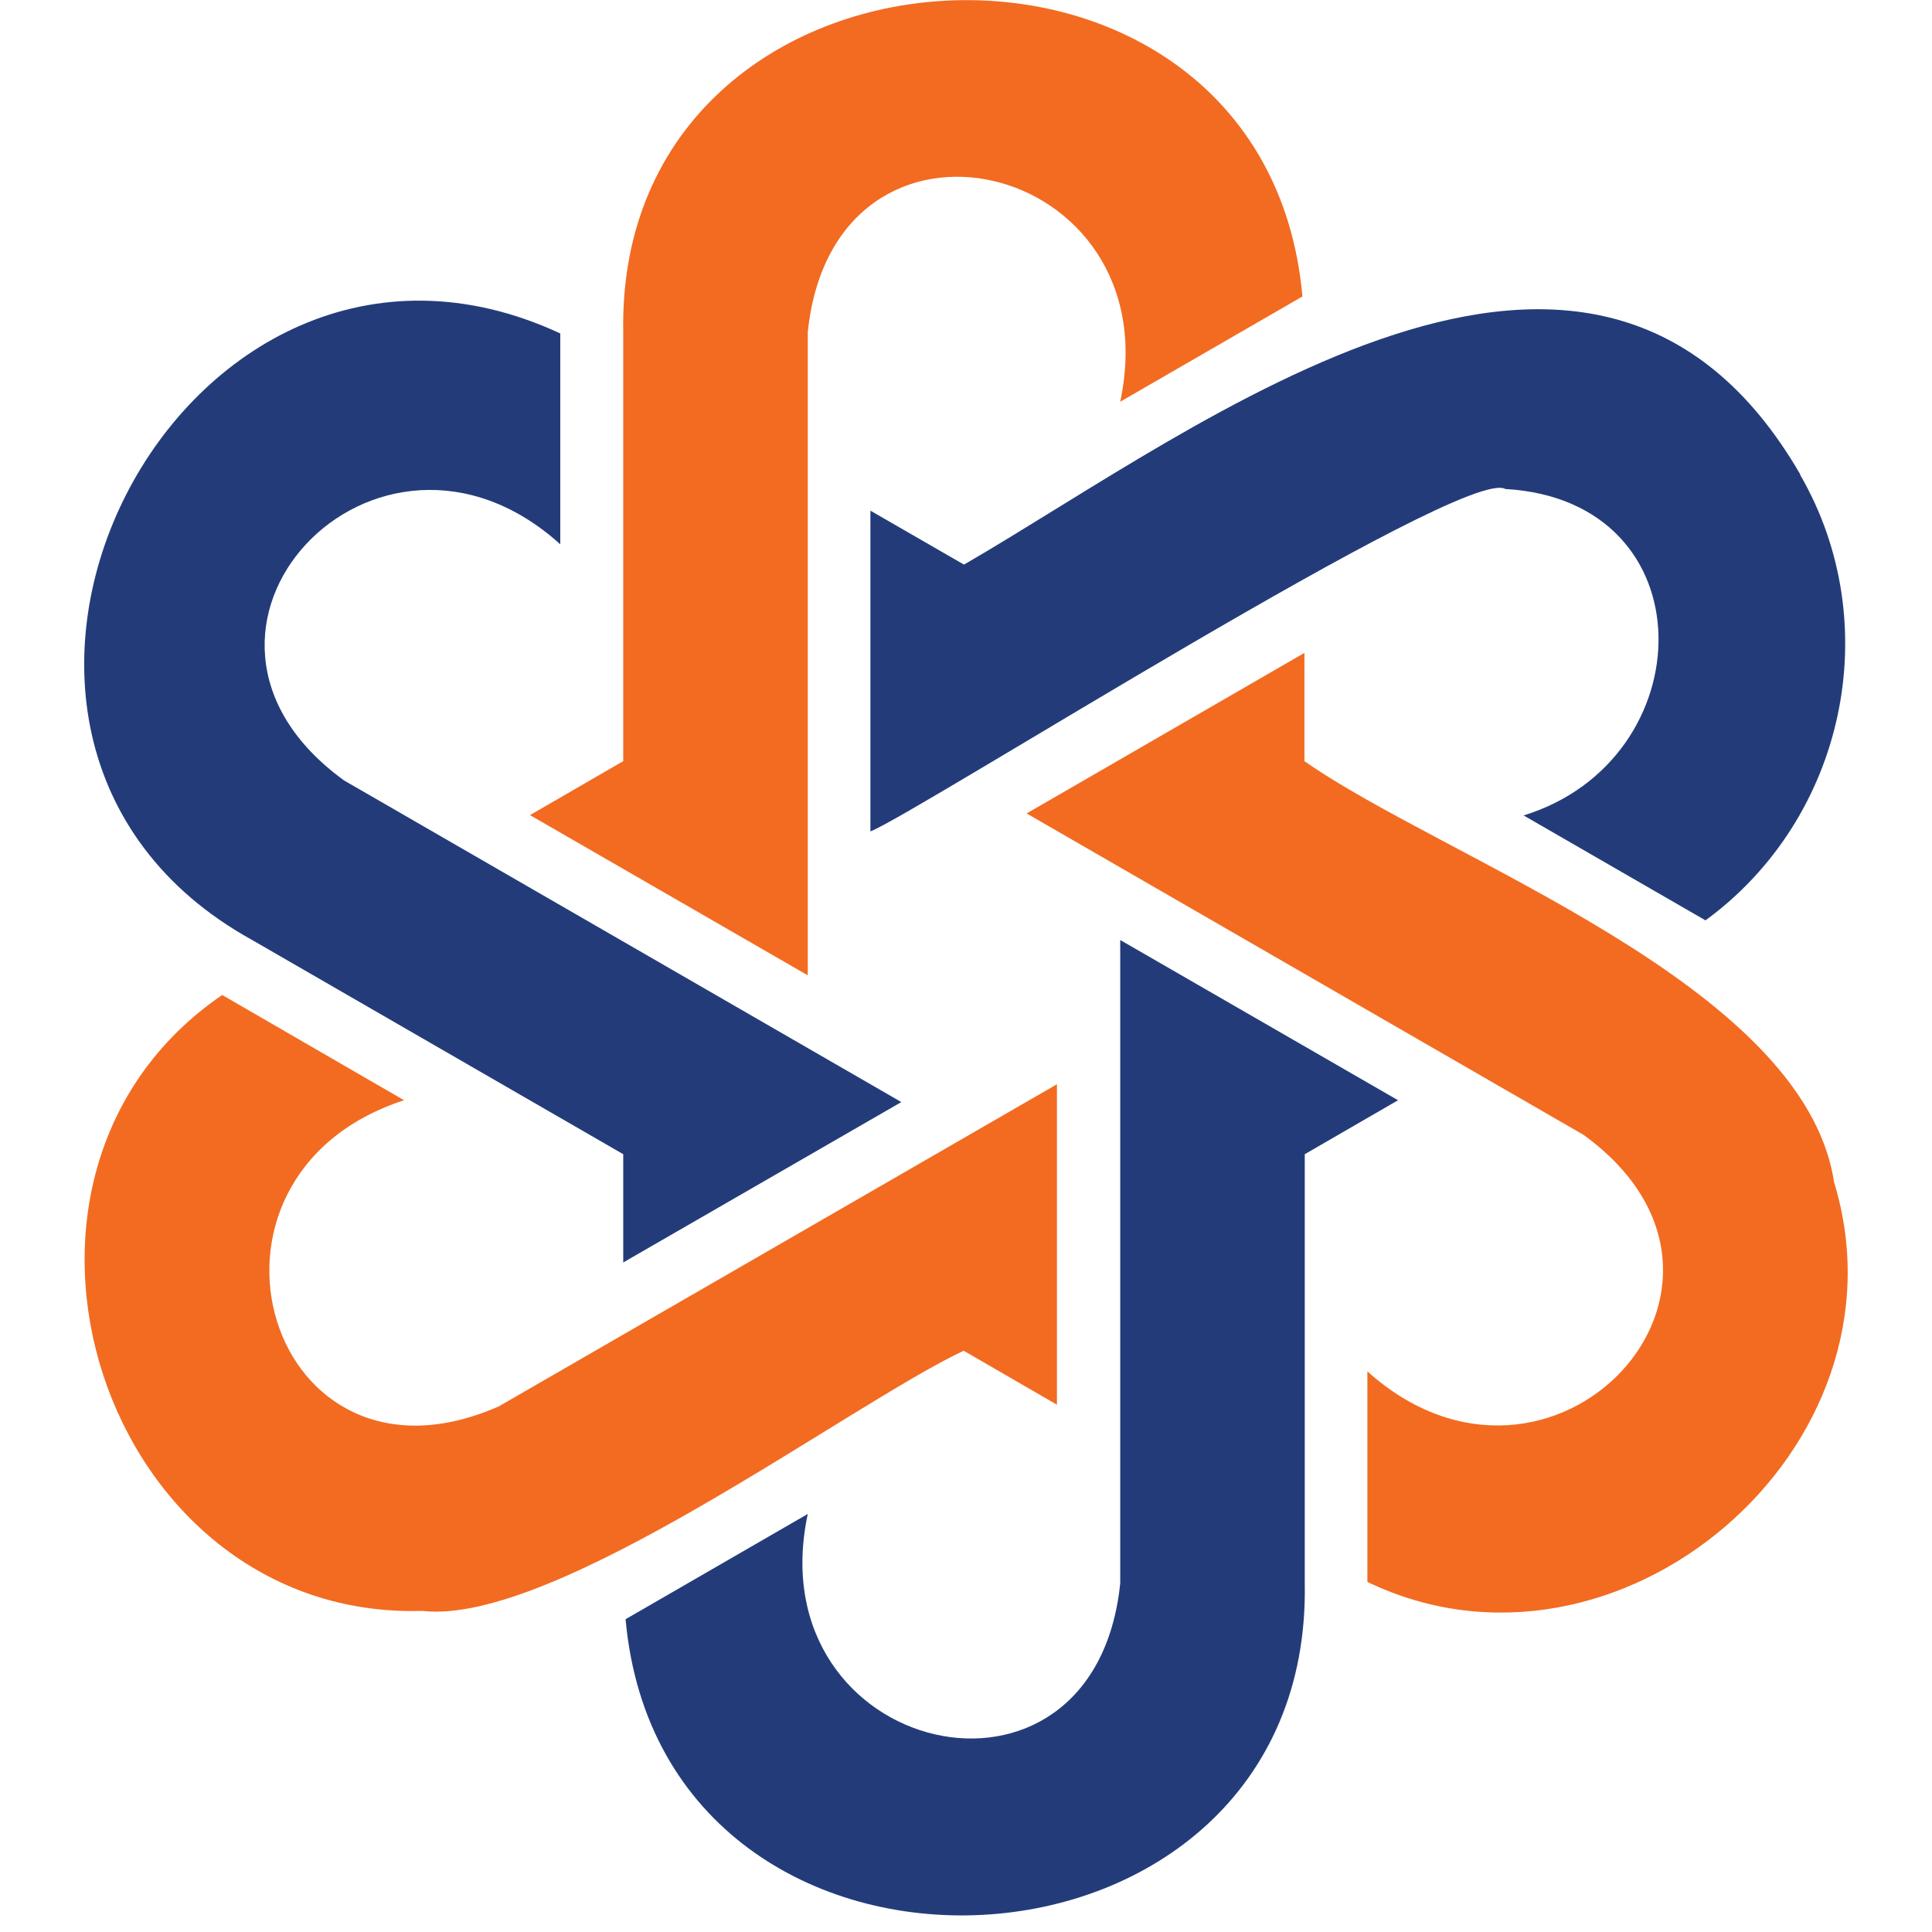
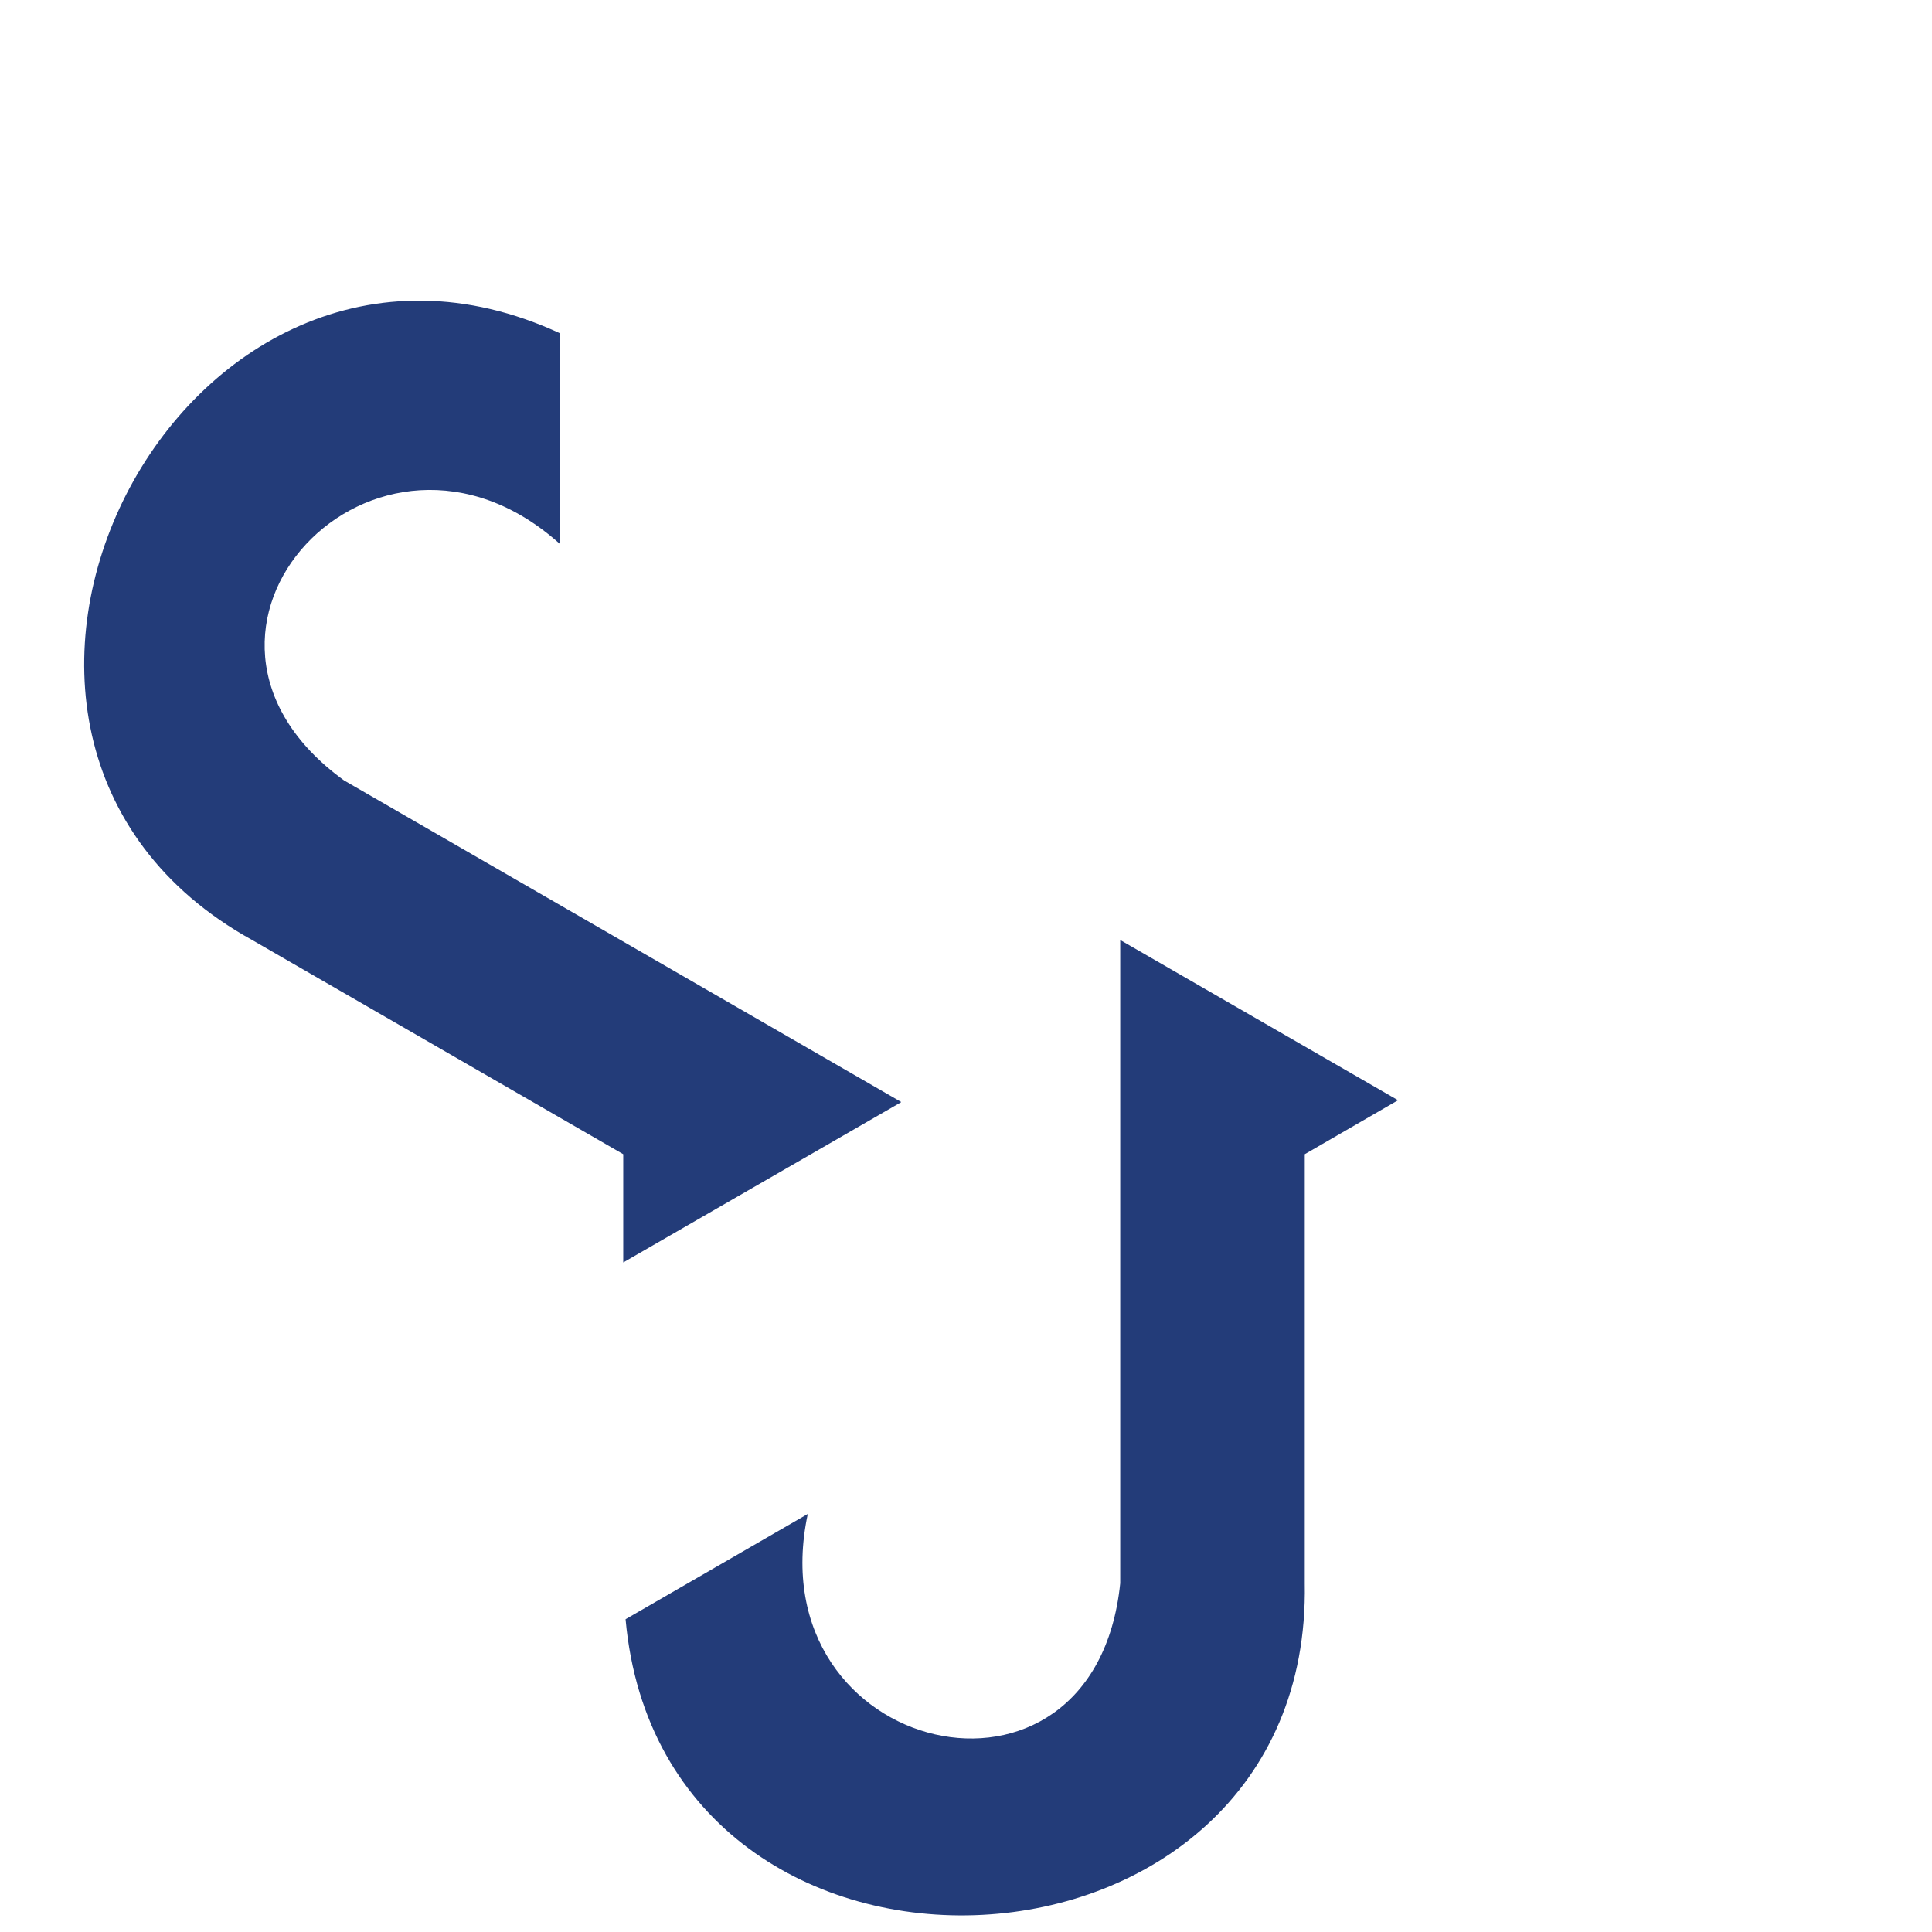
<svg xmlns="http://www.w3.org/2000/svg" id="a" width="58" height="58" viewBox="0 0 58 58">
  <defs>
    <style>.b{fill:#f26b21;}.b,.c{stroke-width:0px;}.c{fill:#233c79;}</style>
  </defs>
-   <path class="b" d="m55.06,35.49c-.9-5.95-11.7-9.69-15.9-12.64v-3.25l-8.34,4.82,16.72,9.65c6.18,4.49-.97,12.06-6.49,7.1v6.32c7.5,3.61,16.45-4.02,14.01-12Z" />
-   <path class="c" d="m54.05,14.25c-6.18-10.68-17.98-1.43-25.11,2.7l-2.81-1.62v9.63c1.4-.55,17.84-11,19.06-10.28,6.12.35,5.96,8.13.55,9.8l5.46,3.15c4.19-3.06,5.44-8.89,2.84-13.38Z" />
  <path class="c" d="m33.63,28.22v19.31c-.78,7.6-10.93,5.19-9.38-2.08l-5.47,3.16c1.13,12.51,20.62,11.52,20.39-1.08,0,0,0-12.88,0-12.88l2.8-1.62-8.34-4.81Z" />
-   <path class="c" d="m27.05,33.08l-16.72-9.65c-6.18-4.48.97-12.07,6.49-7.09v-6.33C5.44,4.73-3.47,22.12,7.57,28.22c0,0,11.14,6.43,11.14,6.43v3.25l8.34-4.81Z" />
-   <path class="b" d="m39.1,8.9c-1.12-12.52-20.62-11.52-20.39,1.08,0,0,0,12.87,0,12.87l-2.8,1.62,8.34,4.81V9.97c.79-7.6,10.93-5.2,9.38,2.09l5.47-3.16Z" />
-   <path class="b" d="m15.02,42.2c-6.97,3.12-9.96-6.87-2.89-9.17l-5.46-3.16c-7.95,5.44-3.59,18.78,6.01,18.49,3.97.46,12.84-6.21,16.25-7.81l2.8,1.62v-9.62l-16.72,9.65Z" />
+   <path class="c" d="m27.05,33.08l-16.72-9.65c-6.18-4.48.97-12.07,6.49-7.09v-6.33C5.44,4.73-3.47,22.12,7.57,28.22c0,0,11.14,6.43,11.14,6.43v3.25l8.34-4.81" />
</svg>